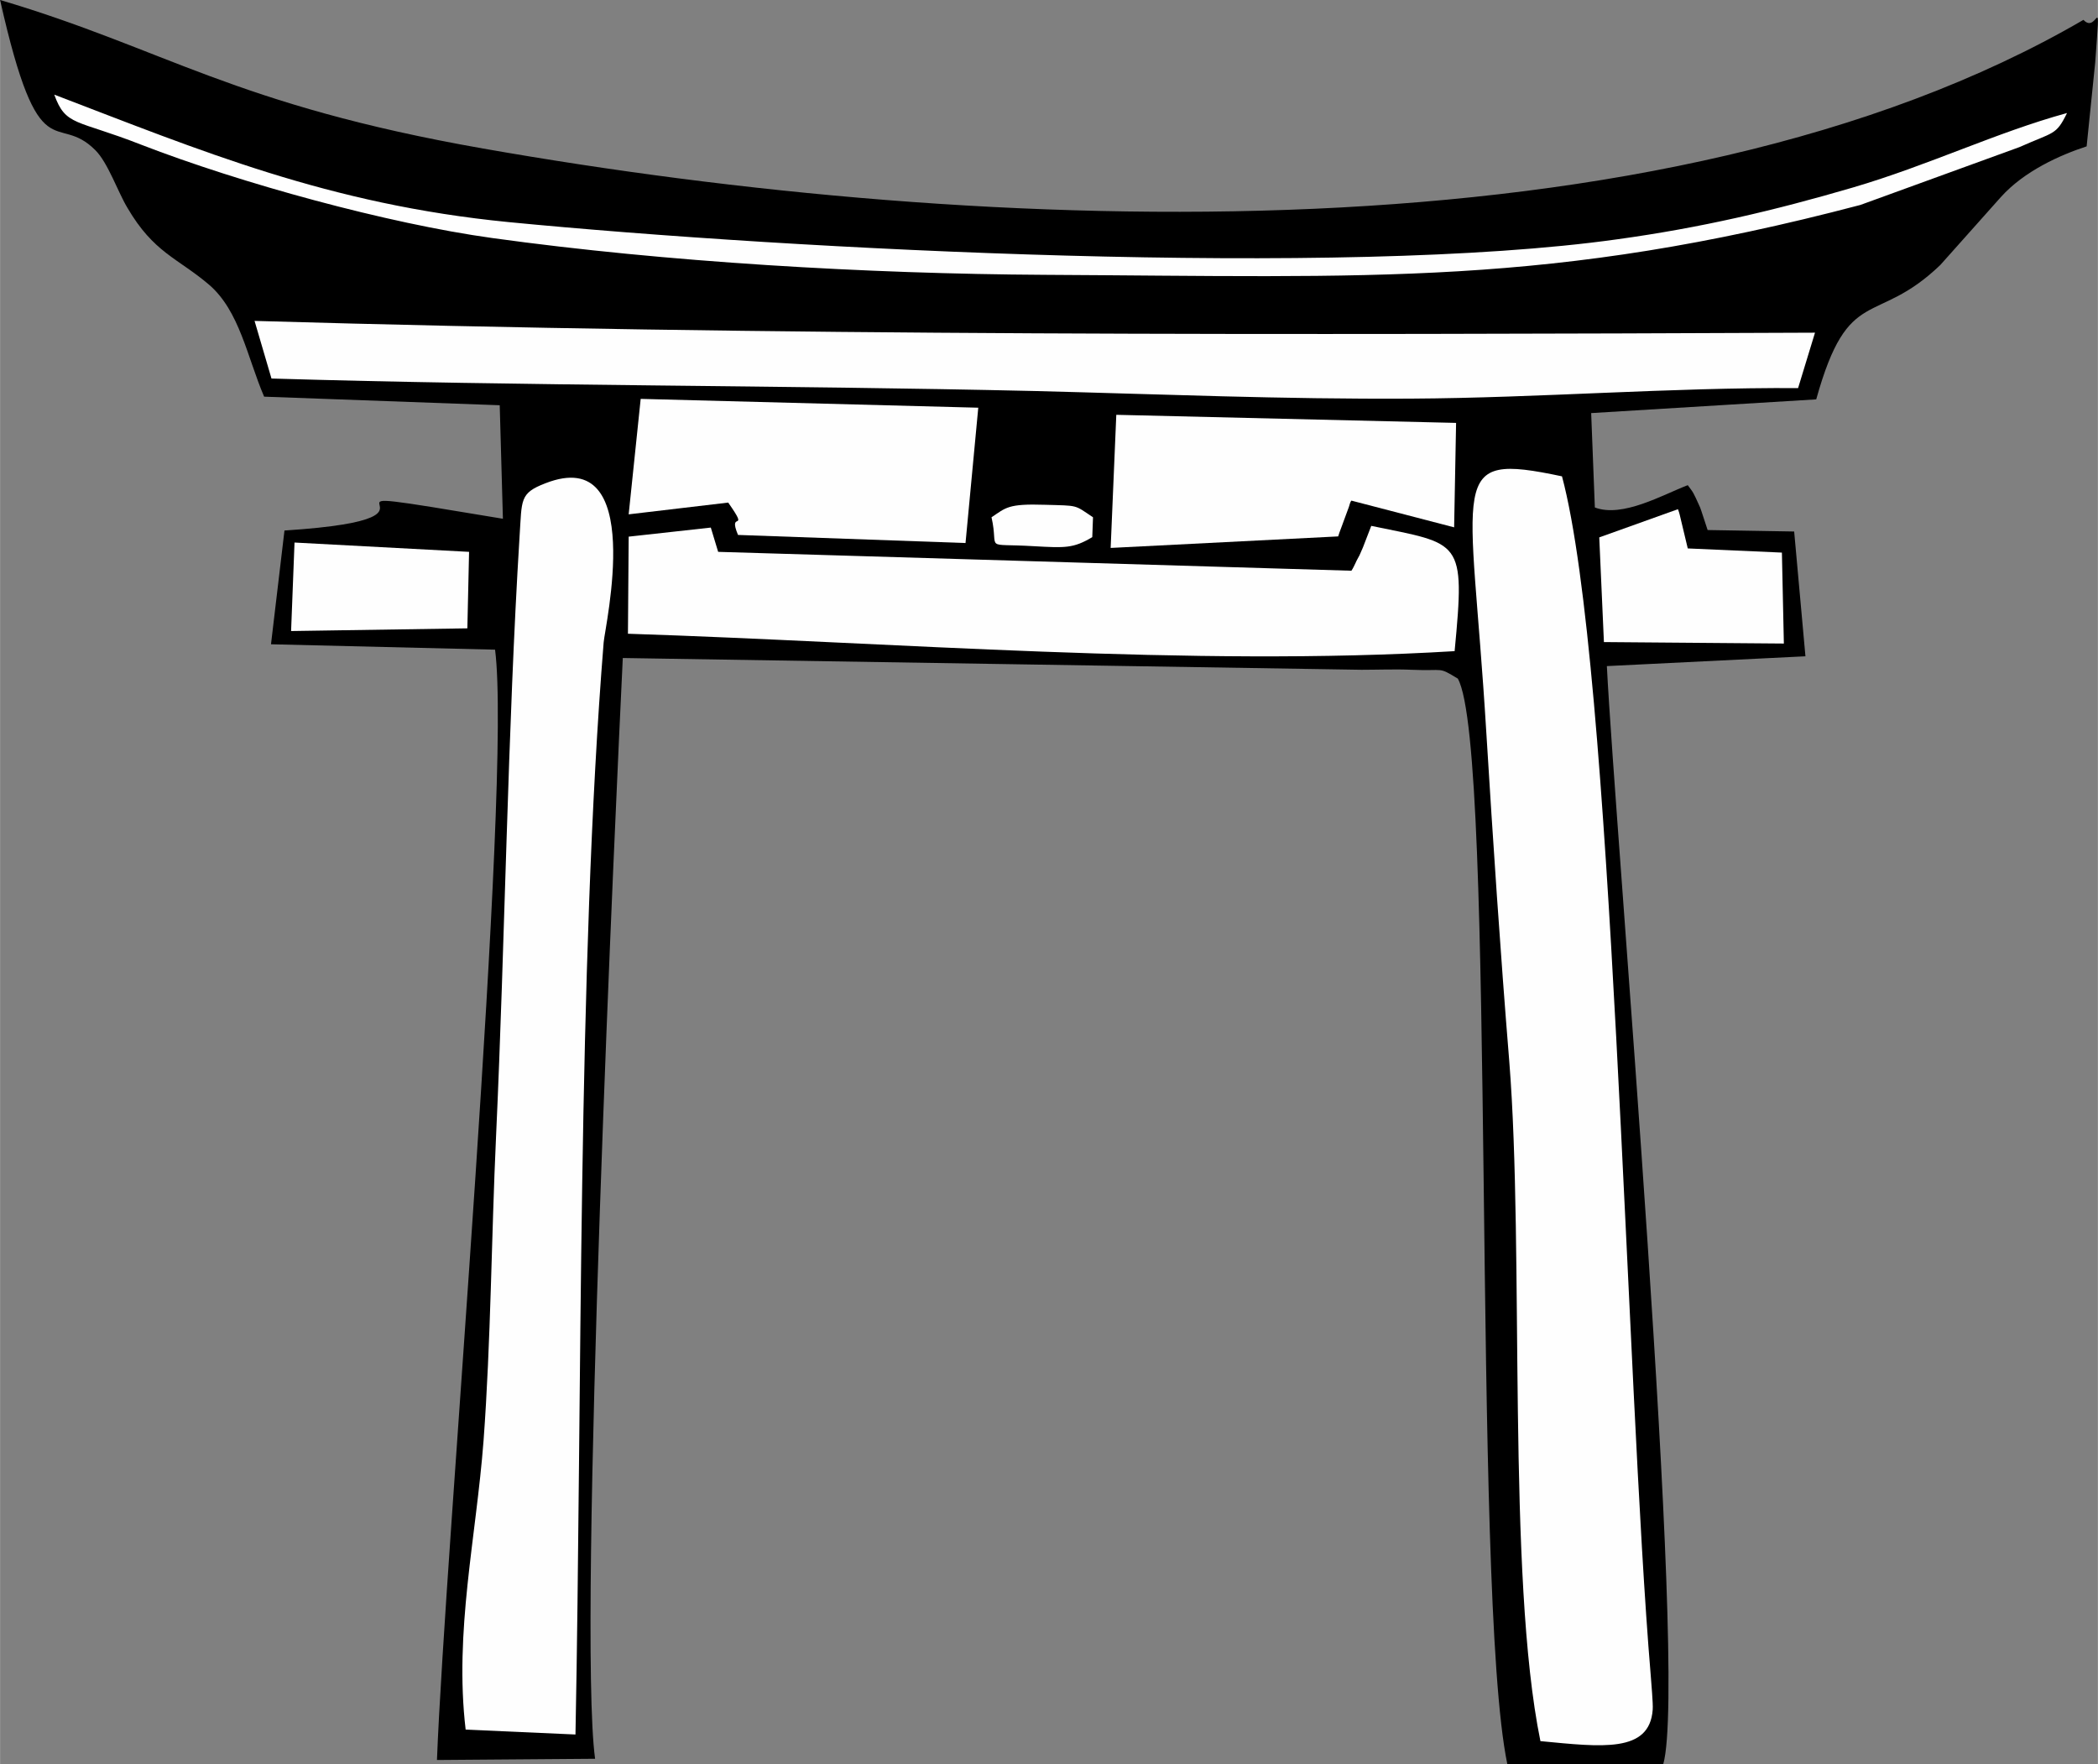
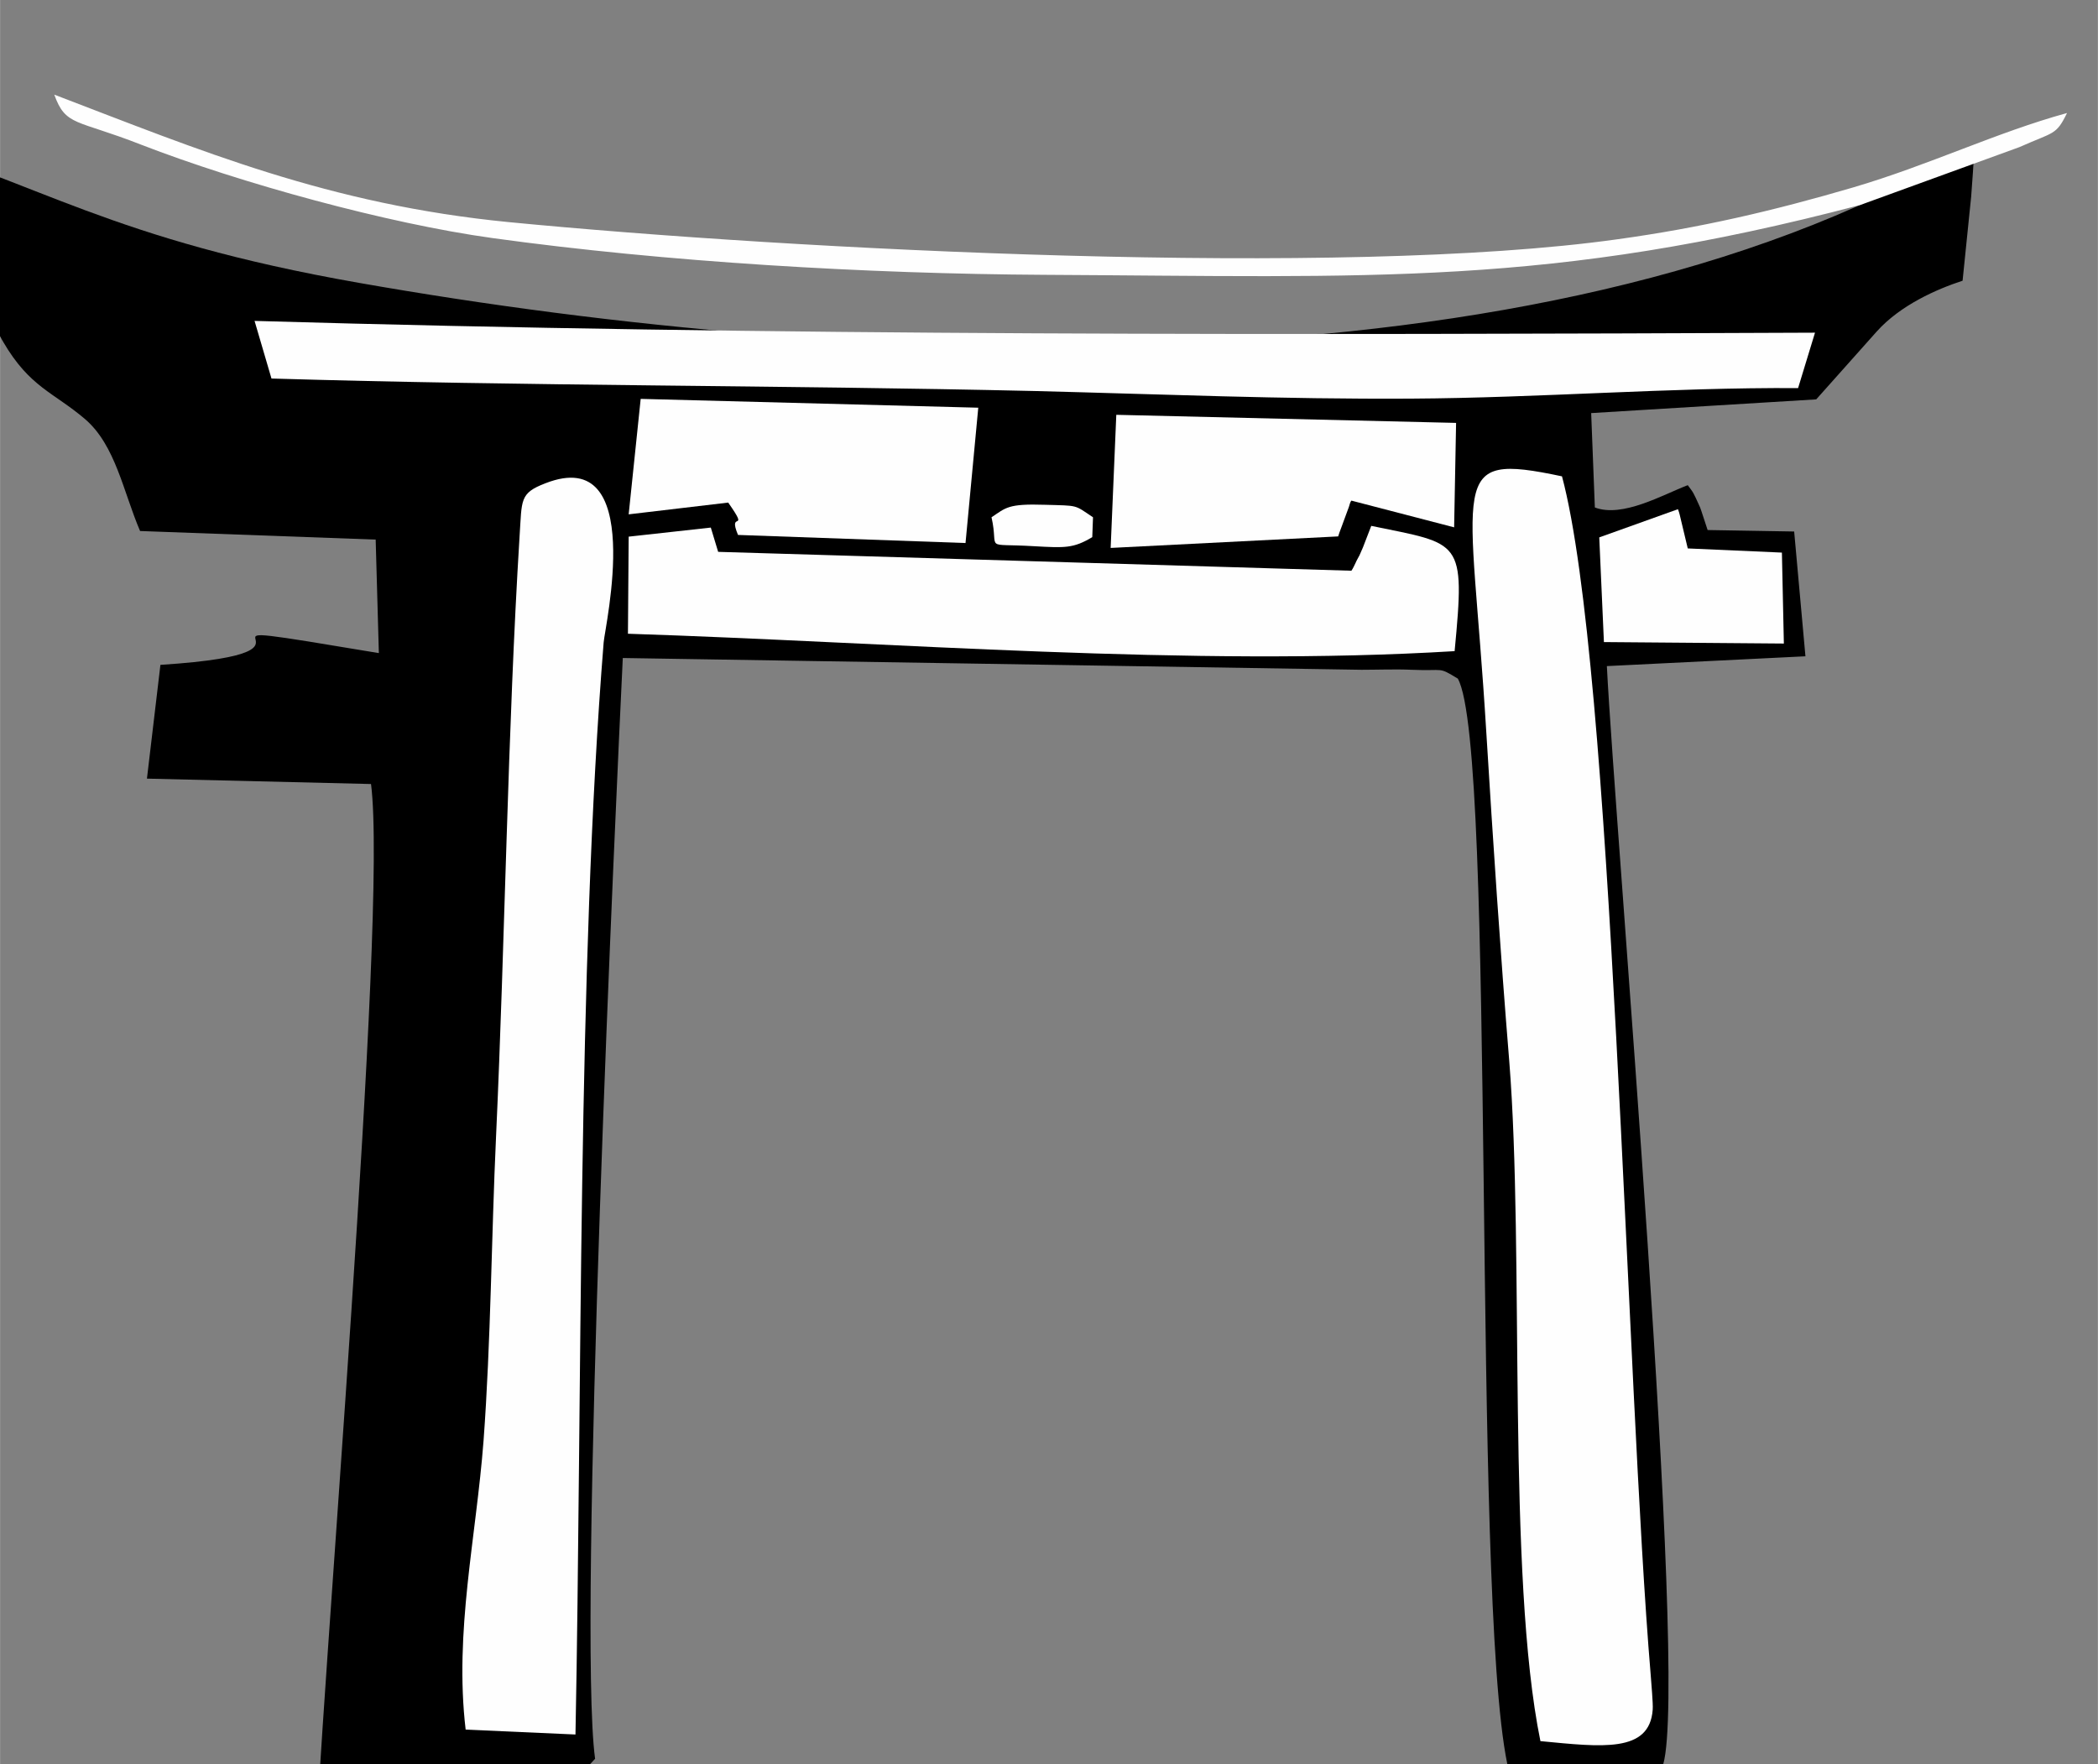
<svg xmlns="http://www.w3.org/2000/svg" xml:space="preserve" width="74.799mm" height="62.897mm" version="1.1" style="shape-rendering:geometricPrecision; text-rendering:geometricPrecision; image-rendering:optimizeQuality; fill-rule:evenodd; clip-rule:evenodd" viewBox="0 0 8557 7196">
  <rect x="0" y="0" width="8557" height="7196" fill="#808080" stroke="none" />
  <defs>
    <style type="text/css">
   
    .fil0 {fill:black}
    .fil1 {fill:#FEFEFE}
   
  </style>
  </defs>
  <g id="Plan_x0020_1">
    <g id="_1753042638912">
-       <path class="fil0" d="M2427 7174c-72,-530 86,-3929 113,-4490l3013 48c64,0 142,-3 204,0 139,6 106,-14 189,36 160,282 54,3715 202,4428l636 0c103,-361 -196,-3806 -230,-4479l810 -40 -46 -509 -353 -6c-3,-8 -29,-90 -31,-93 -30,-66 -25,-56 -50,-90 -102,39 -266,134 -379,91l-15 -385 918 -56c132,-474 240,-293 506,-548l247 -277c96,-107 243,-172 350,-207l35 -343c23,-318 11,-109 -48,-173 -1709,995 -4481,885 -6527,525 -1020,-179 -1298,-407 -1971,-606 161,716 227,450 389,613 51,51 92,171 130,234 108,185 205,205 333,314 125,107 156,296 225,457l961 35 13 463c-990,-165 -56,-6 -891,48l-55 464 914 22c70,541 -205,3688 -237,4529l645 -5z" />
+       <path class="fil0" d="M2427 7174c-72,-530 86,-3929 113,-4490l3013 48c64,0 142,-3 204,0 139,6 106,-14 189,36 160,282 54,3715 202,4428l636 0c103,-361 -196,-3806 -230,-4479l810 -40 -46 -509 -353 -6c-3,-8 -29,-90 -31,-93 -30,-66 -25,-56 -50,-90 -102,39 -266,134 -379,91l-15 -385 918 -56l247 -277c96,-107 243,-172 350,-207l35 -343c23,-318 11,-109 -48,-173 -1709,995 -4481,885 -6527,525 -1020,-179 -1298,-407 -1971,-606 161,716 227,450 389,613 51,51 92,171 130,234 108,185 205,205 333,314 125,107 156,296 225,457l961 35 13 463c-990,-165 -56,-6 -891,48l-55 464 914 22c70,541 -205,3688 -237,4529l645 -5z" />
      <path class="fil1" d="M6283 7102c251,24 445,49 458,-128 2,-27 -6,-108 -8,-140 -101,-1199 -154,-4114 -362,-4891 -477,-101 -372,1 -309,1040 28,455 57,893 94,1347 62,779 -11,2098 127,2772z" />
      <path class="fil1" d="M1899 7055l448 20c27,-1381 8,-3127 115,-4455 5,-64 175,-809 -237,-649 -107,41 -96,67 -106,216 -49,796 -59,1644 -96,2449 -19,409 -21,836 -51,1241 -30,394 -120,779 -73,1178z" />
      <path class="fil1" d="M1107 1544c1038,31 2074,27 3114,51 518,13 1007,34 1533,31 528,-3 1055,-46 1580,-43l69 -226c-2131,9 -4239,14 -6365,-48l69 235z" />
      <path class="fil1" d="M2564 2189l-3 396c1083,35 2300,136 3372,71 44,-460 27,-435 -340,-511l-34 88c-4,9 -10,23 -14,32 -4,8 -13,23 -16,31 -4,8 -10,22 -17,32l-2583 -77 -30 -99 -335 37z" />
      <path class="fil1" d="M2564 2098l406 -48c91,130 -4,27 40,132l928 33 52 -552 -1377 -36 -49 471z" />
      <path class="fil1" d="M4530 2235l928 -47c3,-9 8,-25 12,-34l32 -87c2,-5 4,-18 10,-25l419 109 8 -426 -1386 -33 -23 543z" />
      <path class="fil1" d="M8431 461c-291,80 -561,212 -874,304 -321,94 -619,164 -960,211 -1126,158 -3359,43 -4522,-70 -736,-72 -1257,-292 -1854,-520 47,130 89,100 354,204 405,157 1006,322 1433,381 707,98 1529,146 2253,150 1337,7 2059,49 3327,-285l649 -236c141,-63 149,-47 194,-139z" />
      <path class="fil1" d="M6523 2192l19 427 734 6 -8 -371 -384 -17 -33 -138c-1,-4 -4,-15 -7,-22l-321 115z" />
-       <polygon class="fil1" points="1187,2574 1906,2563 1913,2251 1201,2213 " />
      <path class="fil1" d="M4044 2110c32,140 -40,105 174,118 126,7 160,9 237,-37l3 -81c-78,-52 -57,-47 -196,-51 -152,-5 -159,12 -218,51z" />
    </g>
  </g>
</svg>